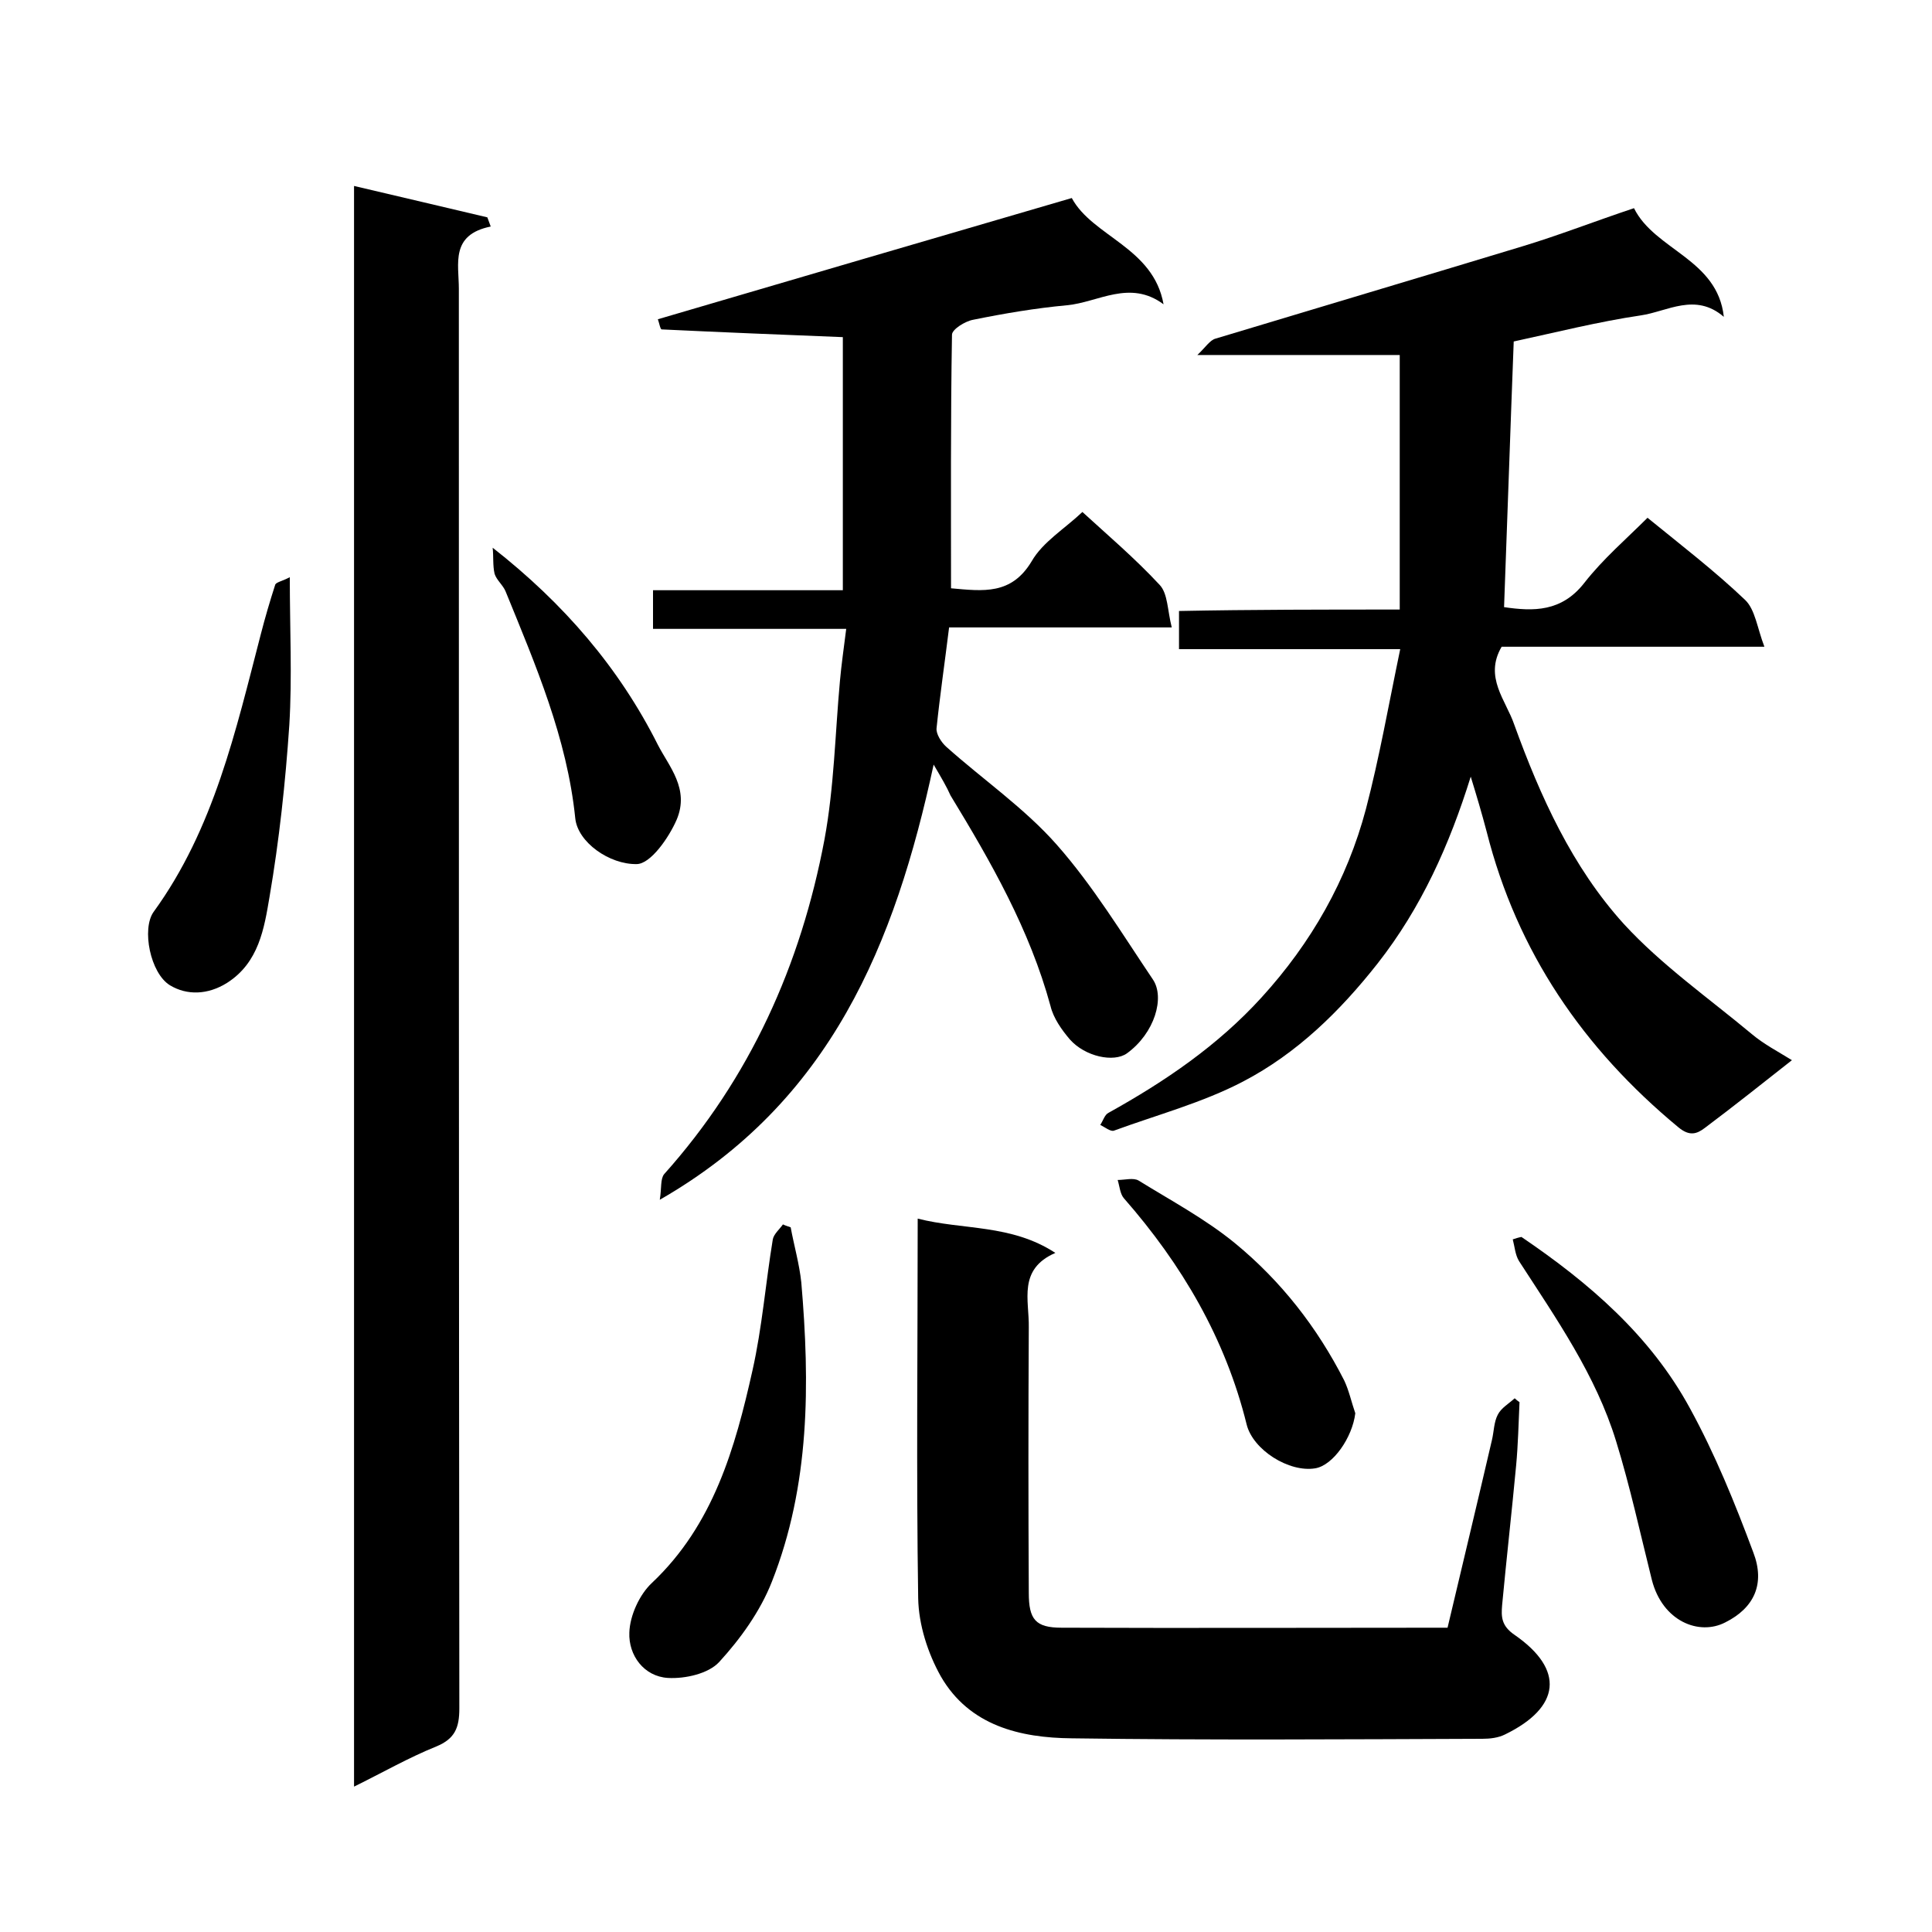
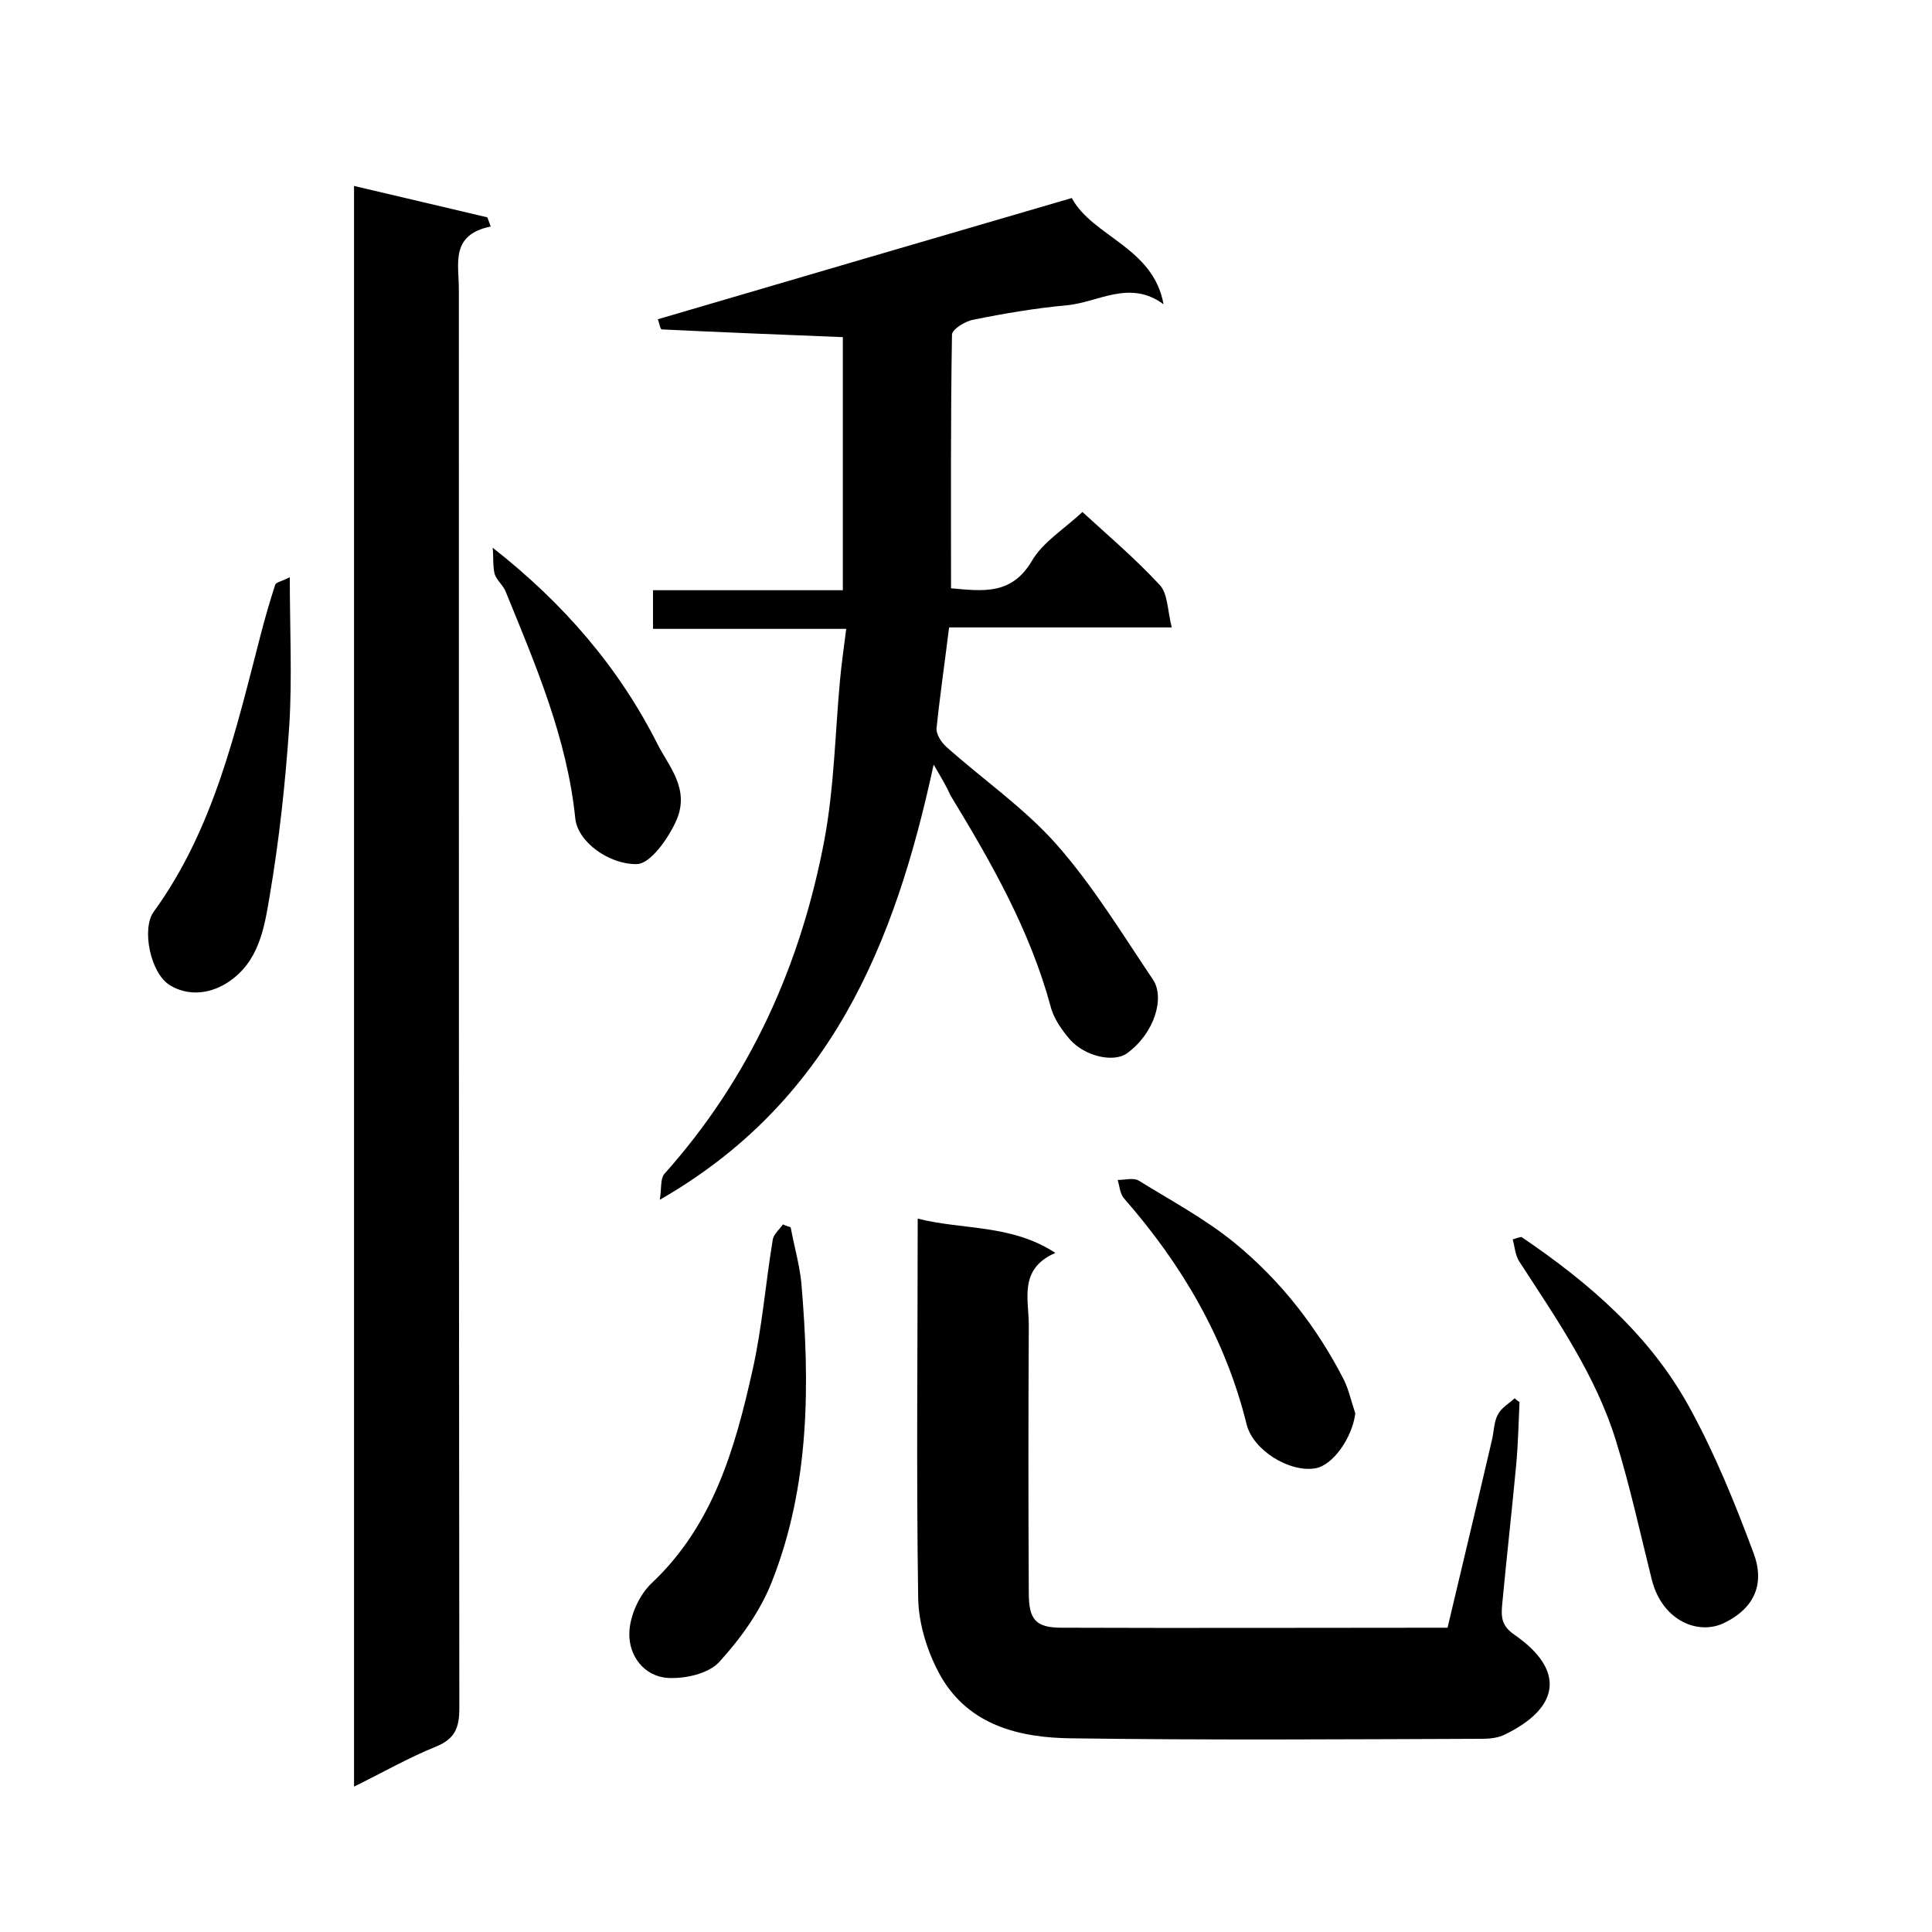
<svg xmlns="http://www.w3.org/2000/svg" enable-background="new 0 0 400 400" viewBox="0 0 400 400">
-   <path d="m289.8 126.2c0-18.2 0-35.4 0-52.7-13.6 0-26.9 0-41.9 0 1.7-1.6 2.6-3.1 3.8-3.4 21.2-6.4 42.4-12.7 63.5-19.1 7.6-2.3 15-5.2 23.1-7.9 4.3 8.7 17.3 10.5 18.6 22.5-5.9-5.1-11.7-1.1-17.2-.3-8.8 1.3-17.5 3.5-26.3 5.4-.7 18.1-1.3 36.4-2 55 6.1.9 11.9 1 16.6-5 3.9-5 8.7-9.1 13.1-13.5 7 5.7 13.9 11 20.2 17 2.1 2 2.5 5.8 4 9.7-19.2 0-36.8 0-54.4 0-3.7 6.3.9 11.1 2.6 16.1 5.4 14.9 12 29.5 22.7 41.3 7.8 8.5 17.5 15.3 26.5 22.8 2.5 2.1 5.4 3.6 8.3 5.4-6.1 4.8-12 9.5-18 14-1.7 1.3-3.2 1.8-5.5-.1-19.7-16.3-33.4-36.3-39.7-61.2-1-3.8-2.1-7.5-3.3-11.4-4.4 14.1-10.2 27.1-19.3 38.7-7.8 9.9-16.7 18.6-27.8 24.4-8.4 4.4-17.8 6.9-26.8 10.2-.7.2-1.8-.7-2.8-1.2.6-.9.9-2.1 1.7-2.5 11.7-6.5 22.6-13.9 31.7-23.9 10.3-11.3 17.7-24.3 21.6-39 2.8-10.7 4.7-21.6 7.1-33.1-16.1 0-30.8 0-45.8 0 0-2.8 0-5.1 0-7.9 15.1-.3 30.2-.3 45.7-.3z" />
  <path d="m73.3 38.5c9.5 2.2 18.6 4.4 27.6 6.5.2.6.5 1.3.7 1.9-8.4 1.7-6.6 7.7-6.6 12.9 0 98 0 196 .1 293.9 0 4-.9 6.3-4.8 7.9-5.7 2.3-11.1 5.4-17 8.3 0-110.6 0-220.7 0-331.4z" />
  <path d="m193.3 158.3c-8 37.1-21.3 69.8-56.7 90.1.4-2.4.1-4.3.9-5.3 17.8-19.9 28.3-43.3 33.2-69.3 2-10.8 2.2-21.9 3.2-32.8.3-3.4.8-6.8 1.3-10.8-13.5 0-26.6 0-40 0 0-2.9 0-5.3 0-8h39.3c0-17.7 0-35.1 0-52.4-12.5-.5-25-1-37.5-1.6-.3 0-.5-1.3-.8-2.1 28.6-8.4 56.9-16.7 85.7-25.1 4.3 8 16.9 10.2 19 22-7-5.2-13.5-.4-20 .2s-13 1.7-19.4 3c-1.7.3-4.4 2-4.4 3.1-.3 17.4-.2 34.9-.2 52.5 6.7.6 12.5 1.4 16.7-5.6 2.3-4 6.8-6.7 10.5-10.2 4.9 4.5 10.8 9.5 16 15.1 1.7 1.8 1.6 5.3 2.5 8.8-16 0-31.1 0-46.1 0-.9 7.3-1.9 14.1-2.6 20.9-.1 1.2 1 2.9 2 3.8 7.6 6.8 16.2 12.7 22.9 20.3 7.5 8.5 13.5 18.4 19.9 27.9 2.5 3.7.4 11.1-5.4 15.3-2.7 1.9-8.6.7-11.8-2.9-1.7-2-3.4-4.4-4-6.9-4.3-15.8-12.3-29.8-20.7-43.6-.8-1.8-1.8-3.5-3.5-6.4z" />
  <path d="m190 252.3c9.4 2.4 19.3 1.1 28.5 7.1-7.8 3.4-5.4 9.8-5.5 15.4-.1 18.3-.1 36.7 0 55 0 5.5 1.4 7.2 6.8 7.2 26.5.1 53 0 79.9 0 3.1-13.1 6.2-26 9.2-38.9.4-1.7.4-3.7 1.2-5.2.7-1.4 2.3-2.3 3.5-3.4.3.3.7.6 1 .8-.2 4.4-.3 8.8-.7 13.1-.9 9.6-2 19.3-2.9 28.9-.2 2.4-.2 4.3 2.6 6.2 10.4 7.2 9.5 15-2 20.6-1.4.7-3.1.9-4.7.9-28.3.1-56.7.3-85-.1-10.7-.1-21.2-2.6-27.1-12.8-2.7-4.8-4.6-10.7-4.7-16.2-.4-26-.1-52-.1-78.6z" />
  <path d="m163.7 254.1c.7 3.8 1.8 7.6 2.2 11.4 1.8 21 1.8 42-6.1 62-2.4 6.1-6.5 11.8-10.9 16.6-2.2 2.4-7 3.5-10.6 3.3-5-.3-8.2-4.7-8-9.4.1-3.5 2.1-7.9 4.7-10.3 12.7-12 17.2-27.9 20.8-44 2-8.9 2.7-18 4.2-27.1.2-1.1 1.4-2.1 2.1-3.1.6.3 1.1.4 1.6.6z" />
  <path d="m315 256.1c14 9.5 26.7 20.4 34.9 35.5 5.2 9.5 9.3 19.6 13.1 29.8 2.5 6.5.2 11.5-5.8 14.5-5.4 2.8-13-.2-15.2-8.8-2.4-9.6-4.5-19.3-7.4-28.7-4.2-13.7-12.4-25.4-20.1-37.3-.8-1.3-.9-3-1.3-4.5.6-.2 1.2-.4 1.8-.5z" />
  <path d="m60 119.5c0 10.7.5 20.7-.1 30.6-.8 11.9-2.1 23.9-4.1 35.6-1.1 6.5-2.2 13.6-8.8 17.8-4 2.5-8.3 2.6-11.8.5-4.1-2.5-5.9-11.7-3.4-15.2 12.5-17.2 17-37.5 22.2-57.5.9-3.5 1.9-6.9 3-10.3.3-.5 1.5-.7 3-1.5z" />
  <path d="m280.6 292.6c-.6 5-4.6 10.8-8.3 11.4-5.4.9-12.9-3.8-14.2-9.1-4.4-17.8-13.4-33.1-25.4-46.8-.8-.9-.9-2.5-1.3-3.8 1.5 0 3.2-.5 4.3.1 6.8 4.2 13.9 8 20 13 9.5 7.8 17 17.4 22.6 28.4 1 2.1 1.5 4.5 2.3 6.8z" />
  <path d="m102 113.4c14.8 11.6 26.2 24.9 34.2 40.8 2.3 4.5 6.6 9.1 3.9 15.5-1.6 3.7-5.4 9.2-8.3 9.2-5.6.1-12.2-4.5-12.7-9.5-1.7-16.6-8.2-31.7-14.4-46.9-.5-1.3-1.9-2.4-2.3-3.7-.4-1.7-.2-3.6-.4-5.4z" />
</svg>